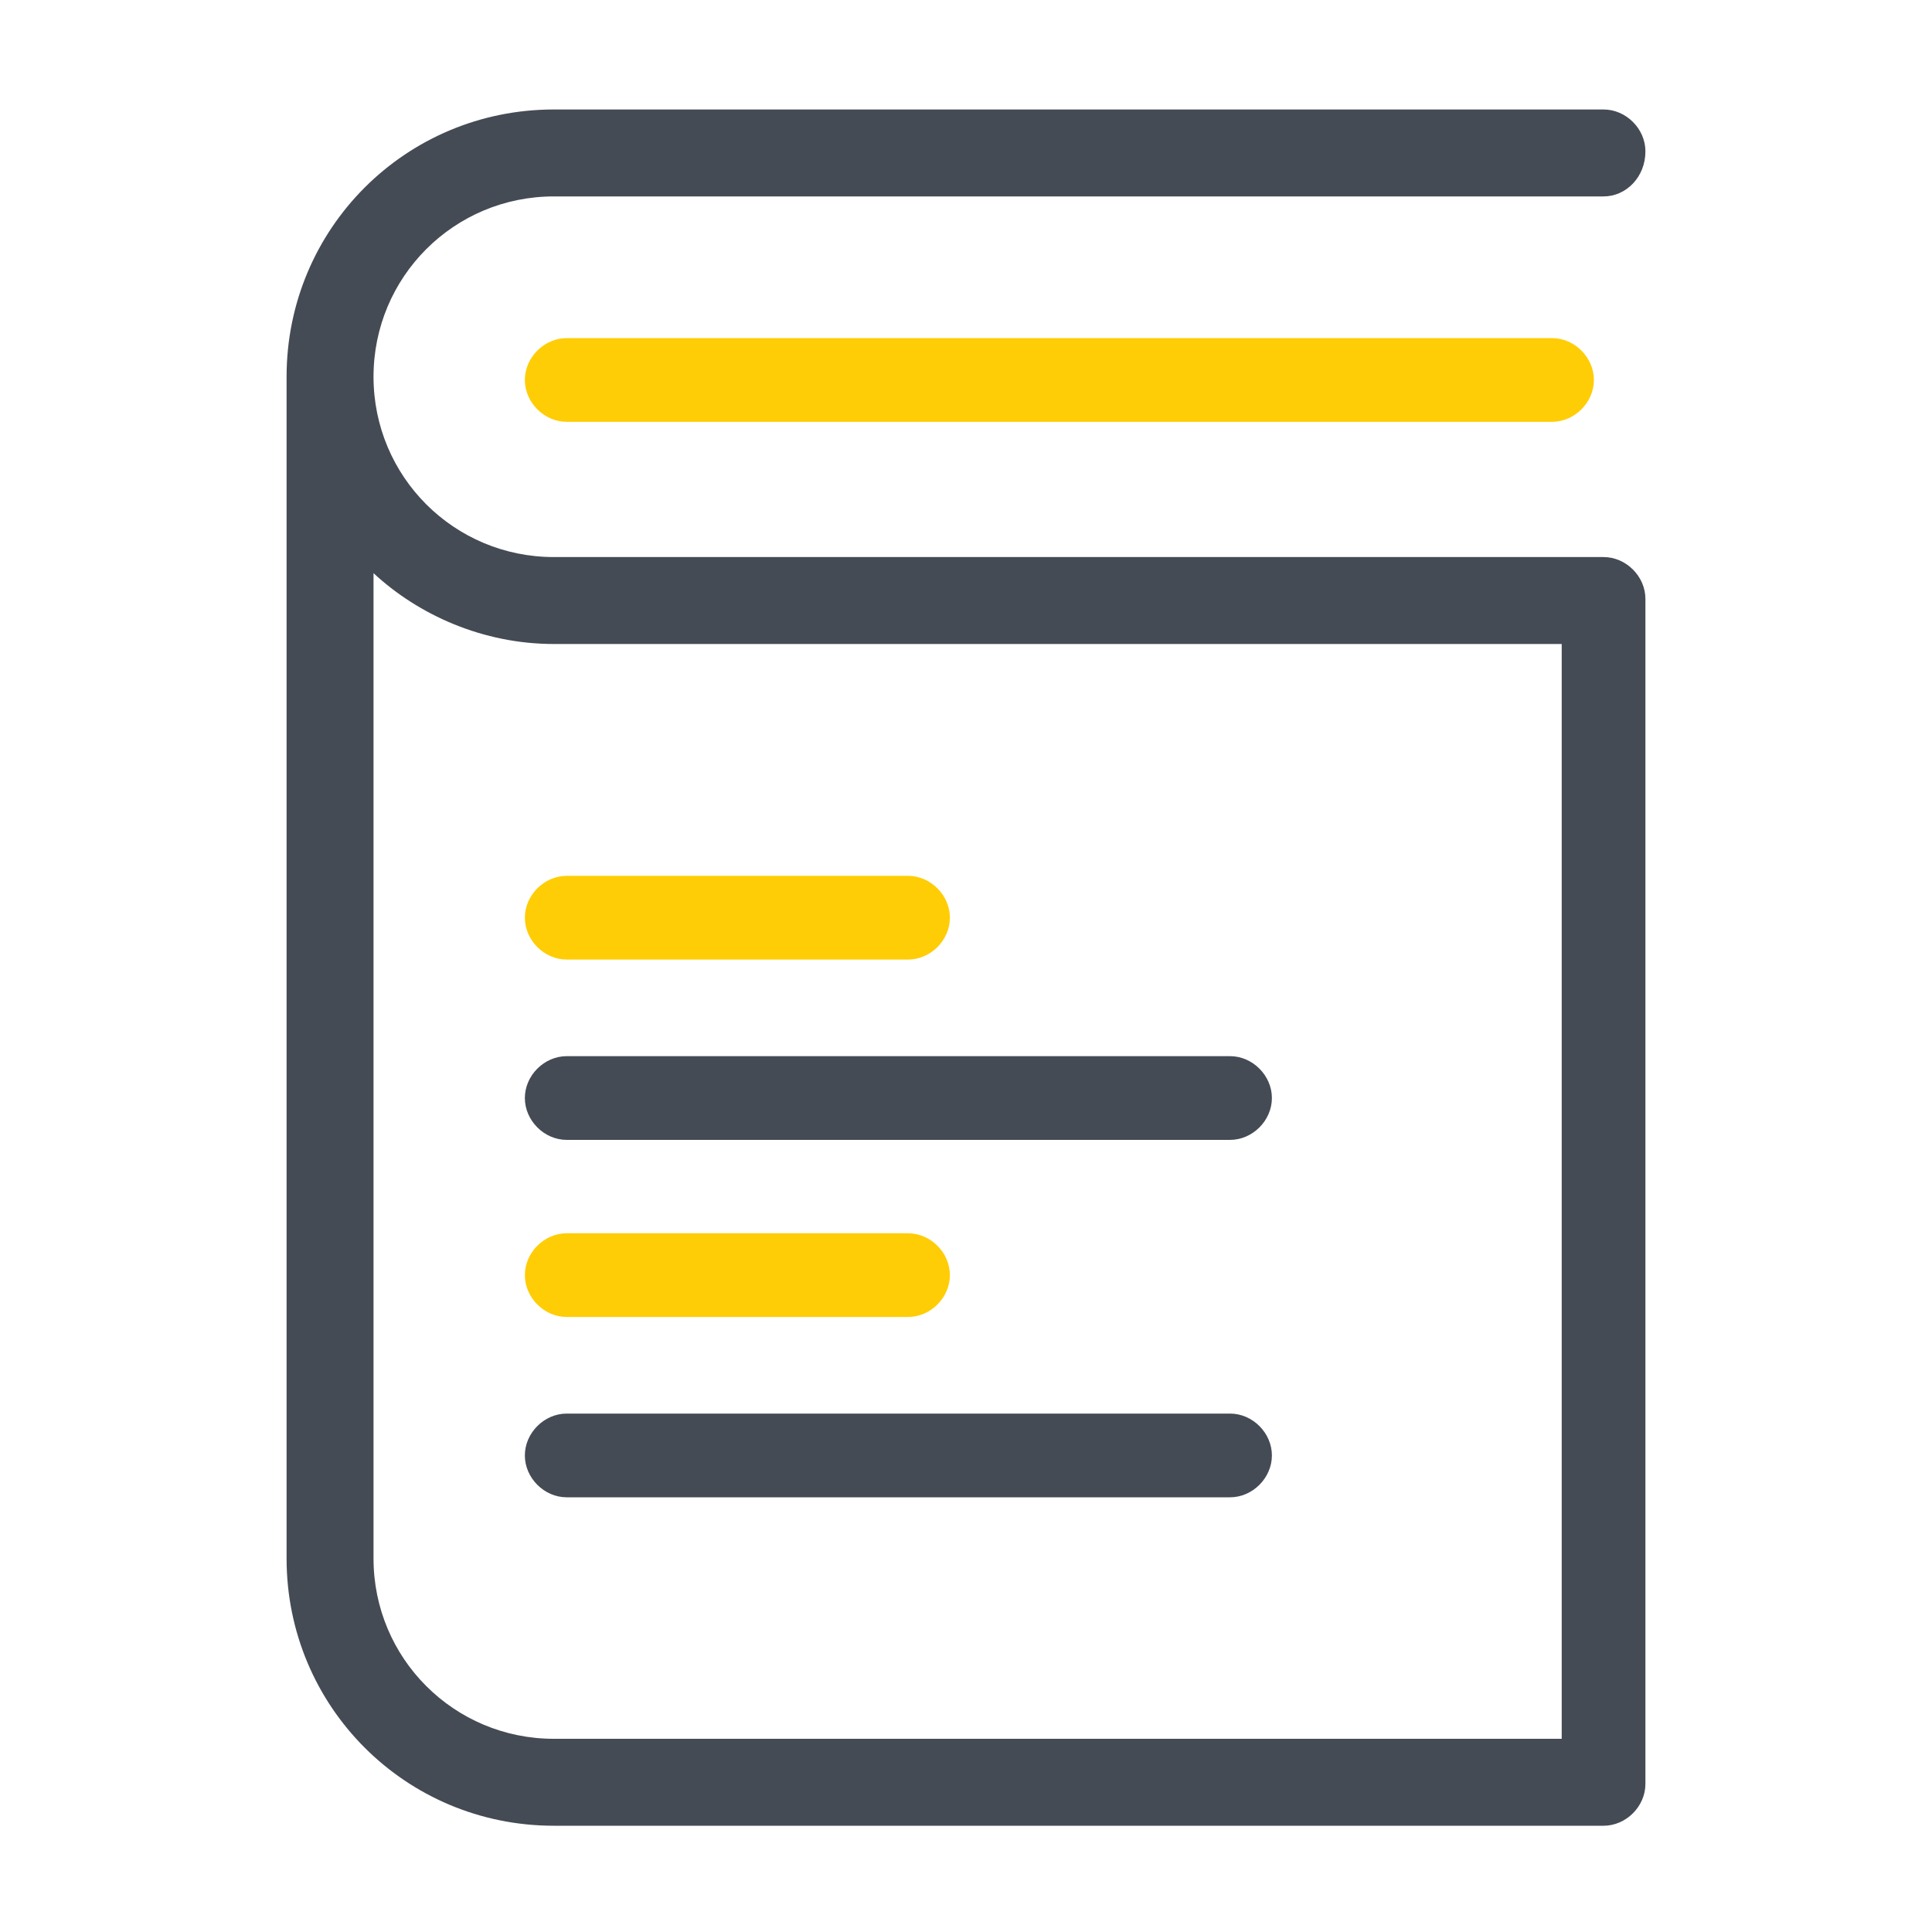
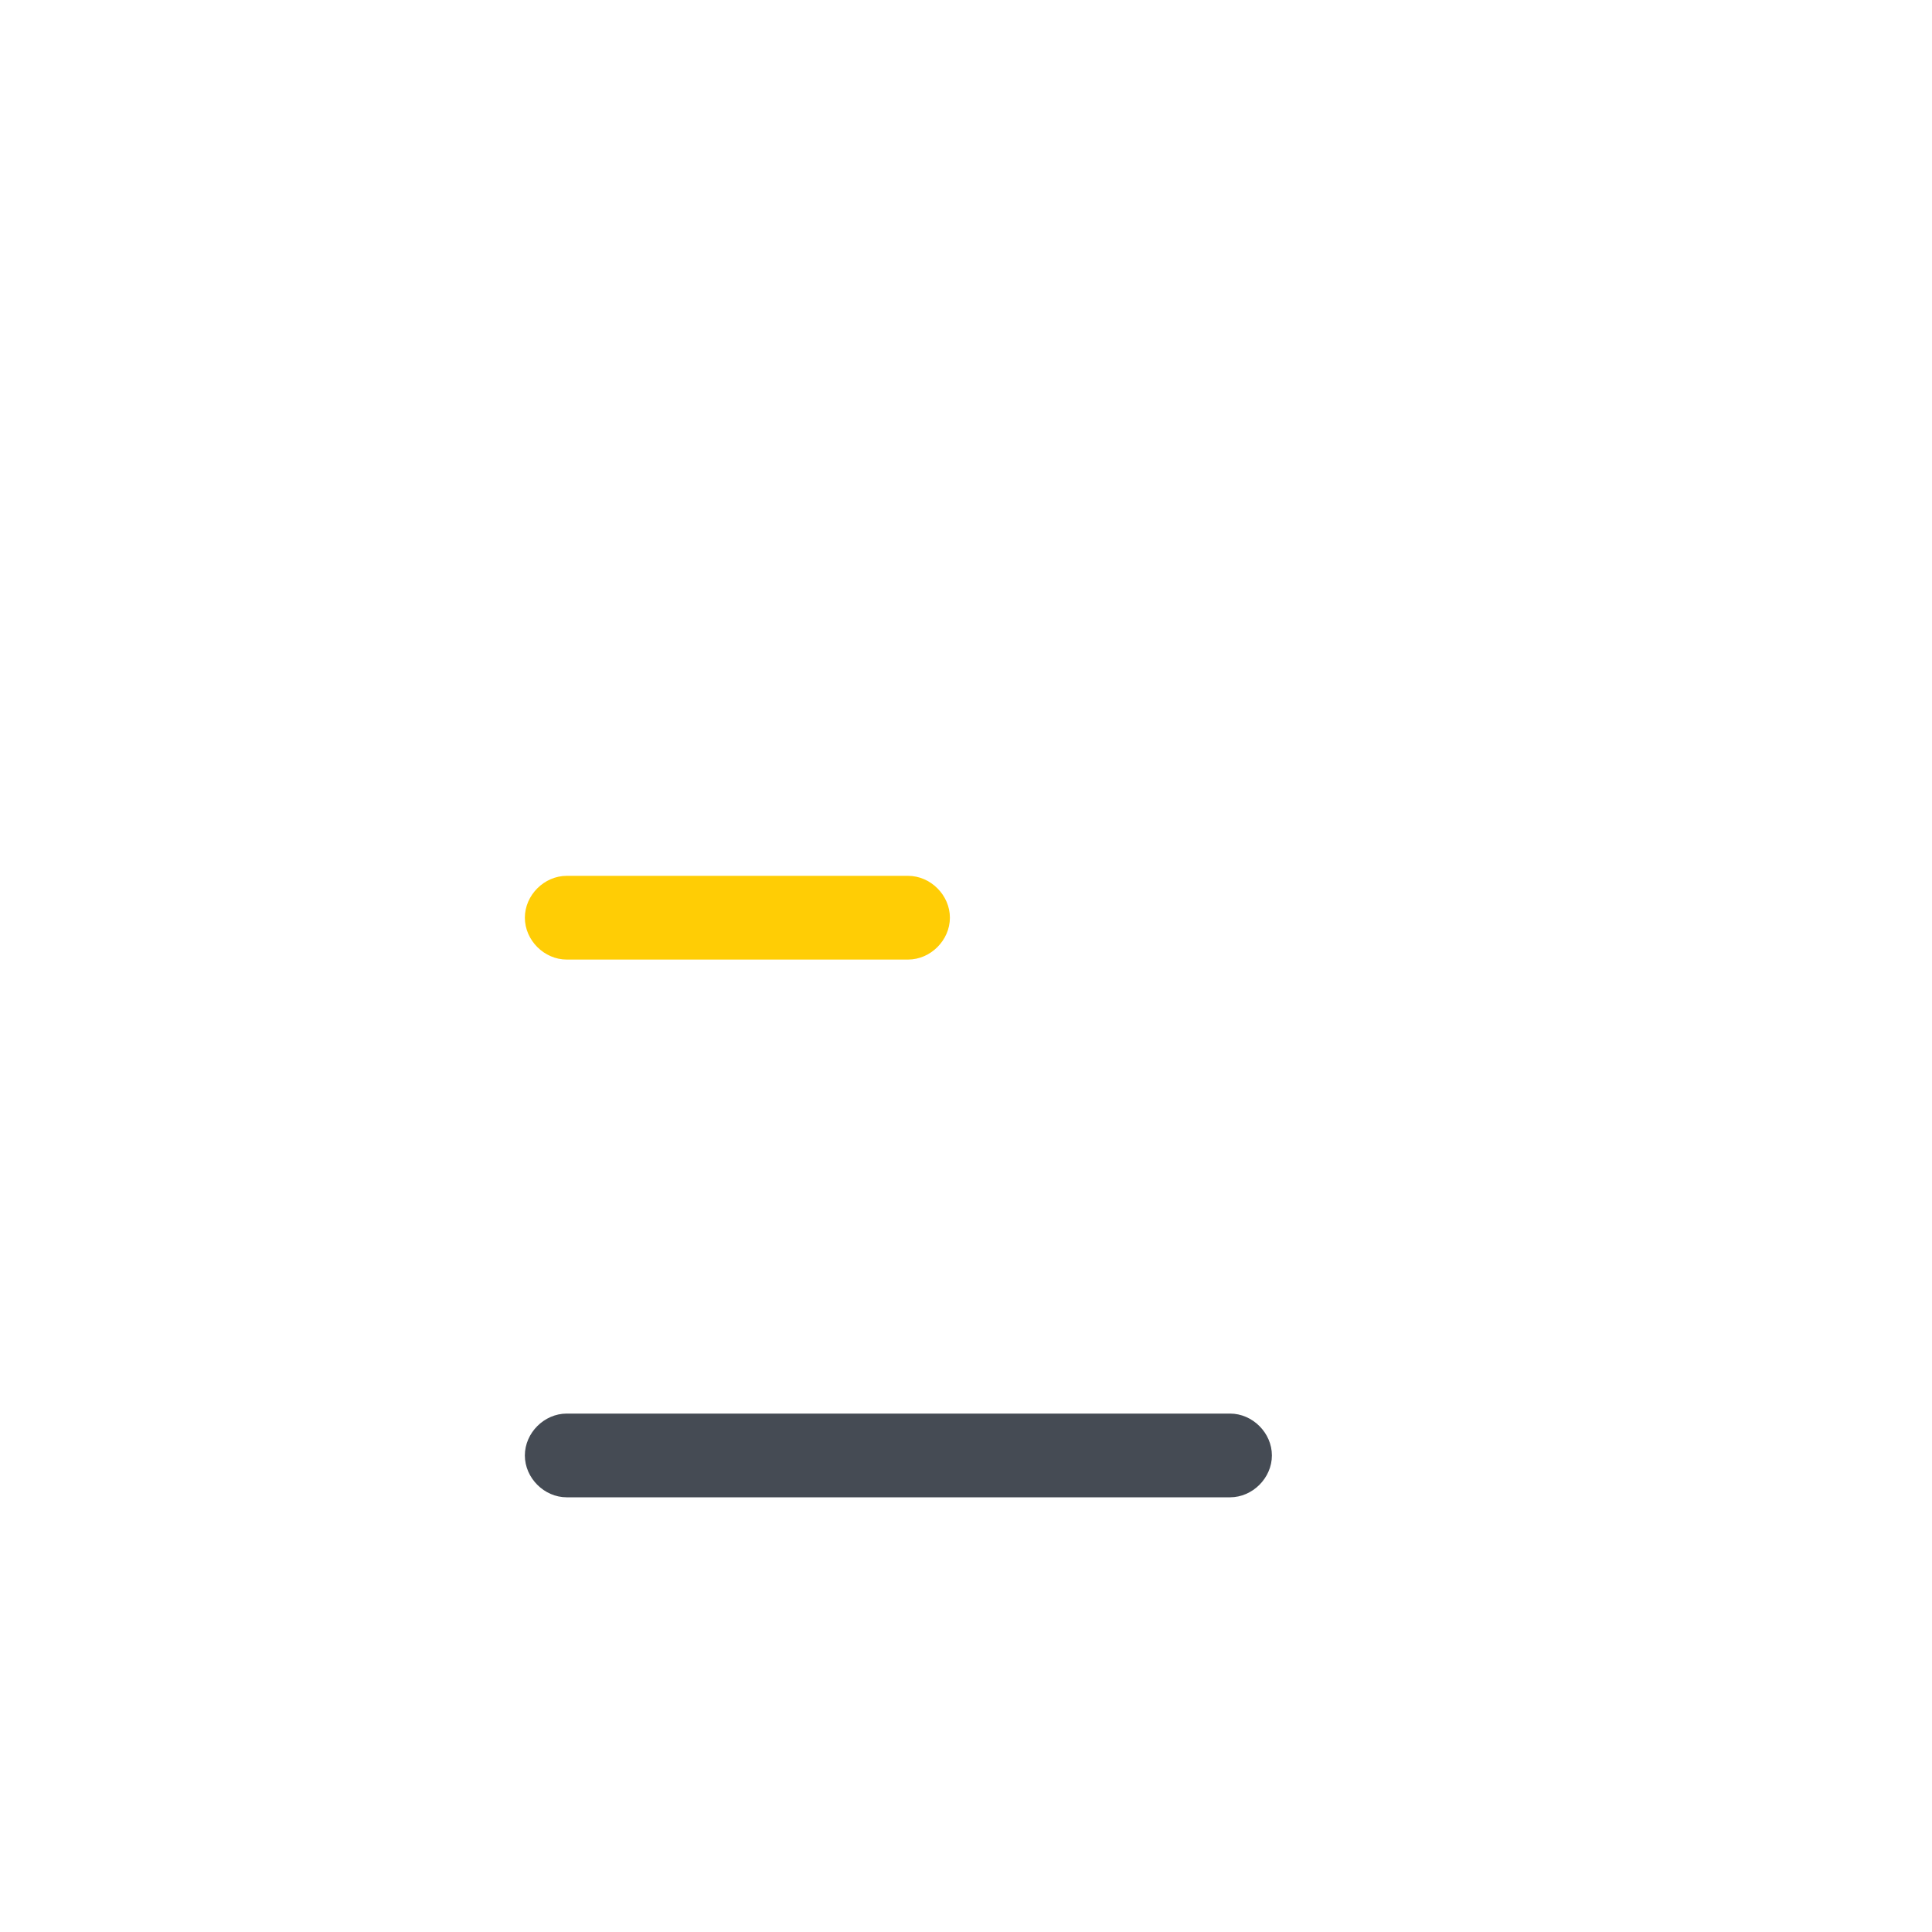
<svg xmlns="http://www.w3.org/2000/svg" version="1.1" id="Livello_1" x="0px" y="0px" viewBox="0 0 60 60" style="enable-background:new 0 0 60 60;" xml:space="preserve">
  <style type="text/css">
	.st0{fill:#454B54;}
	.st1{fill:#FFCD05;}
</style>
-   <path class="st0" d="M51.1,4.7c0-0.7-0.6-1.3-1.3-1.3H17.2c-4.6,0-8.3,3.7-8.3,8.3v36.7c0,4.6,3.7,8.3,8.3,8.3h32.6  c0.7,0,1.3-0.6,1.3-1.3V18.6c0-0.7-0.6-1.3-1.3-1.3H17.2c-3.1,0-5.6-2.5-5.6-5.6s2.5-5.6,5.6-5.6h32.6C50.5,6.1,51.1,5.5,51.1,4.7z   M17.2,20h31.3v34H17.2c-3.1,0-5.6-2.5-5.6-5.6V17.8C13,19.1,15,20,17.2,20z" />
-   <path class="st1" d="M17.6,10.5c-0.7,0-1.3,0.6-1.3,1.3s0.6,1.3,1.3,1.3h30.6c0.7,0,1.3-0.6,1.3-1.3s-0.6-1.3-1.3-1.3H17.6z" />
  <path class="st1" d="M17.6,27.2c-0.7,0-1.3,0.6-1.3,1.3s0.6,1.3,1.3,1.3h10.6c0.7,0,1.3-0.6,1.3-1.3s-0.6-1.3-1.3-1.3H17.6z" />
-   <path class="st0" d="M17.6,32.8c-0.7,0-1.3,0.6-1.3,1.3s0.6,1.3,1.3,1.3h20.6c0.7,0,1.3-0.6,1.3-1.3s-0.6-1.3-1.3-1.3H17.6z" />
  <path class="st0" d="M17.6,43.9c-0.7,0-1.3,0.6-1.3,1.3s0.6,1.3,1.3,1.3h20.6c0.7,0,1.3-0.6,1.3-1.3s-0.6-1.3-1.3-1.3H17.6z" />
-   <path class="st1" d="M17.6,38.3c-0.7,0-1.3,0.6-1.3,1.3s0.6,1.3,1.3,1.3h10.6c0.7,0,1.3-0.6,1.3-1.3s-0.6-1.3-1.3-1.3H17.6z" />
</svg>